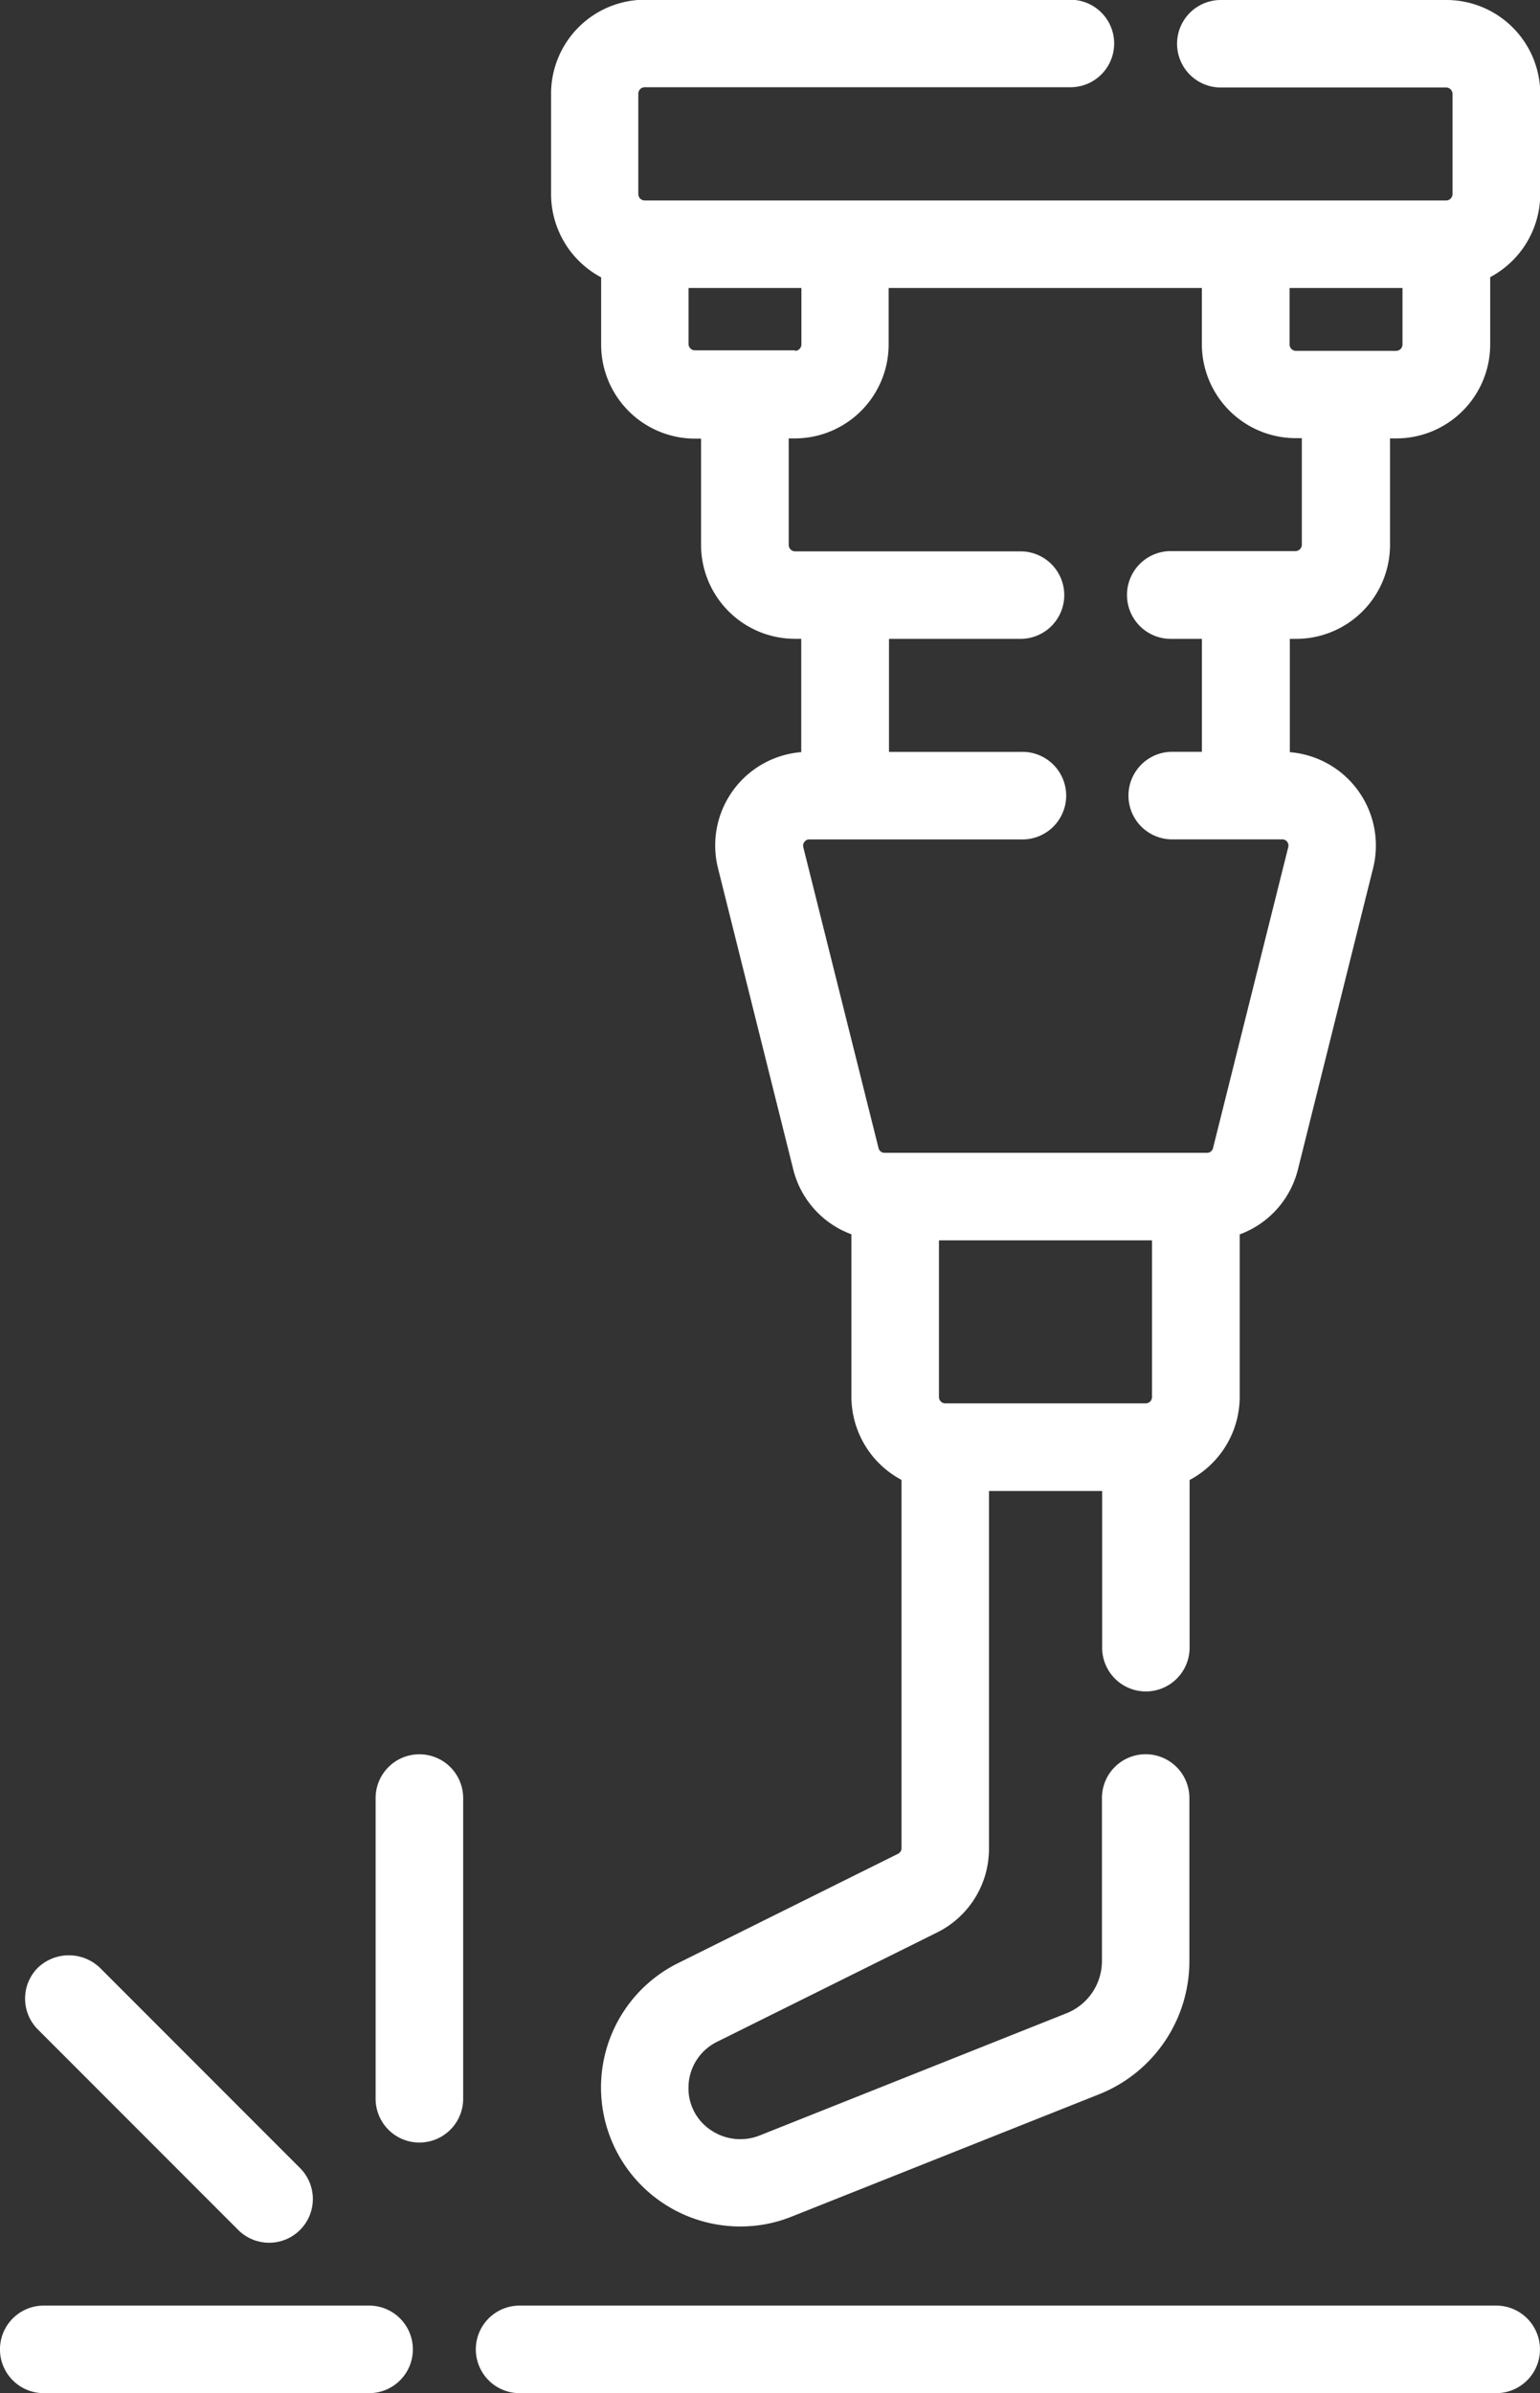
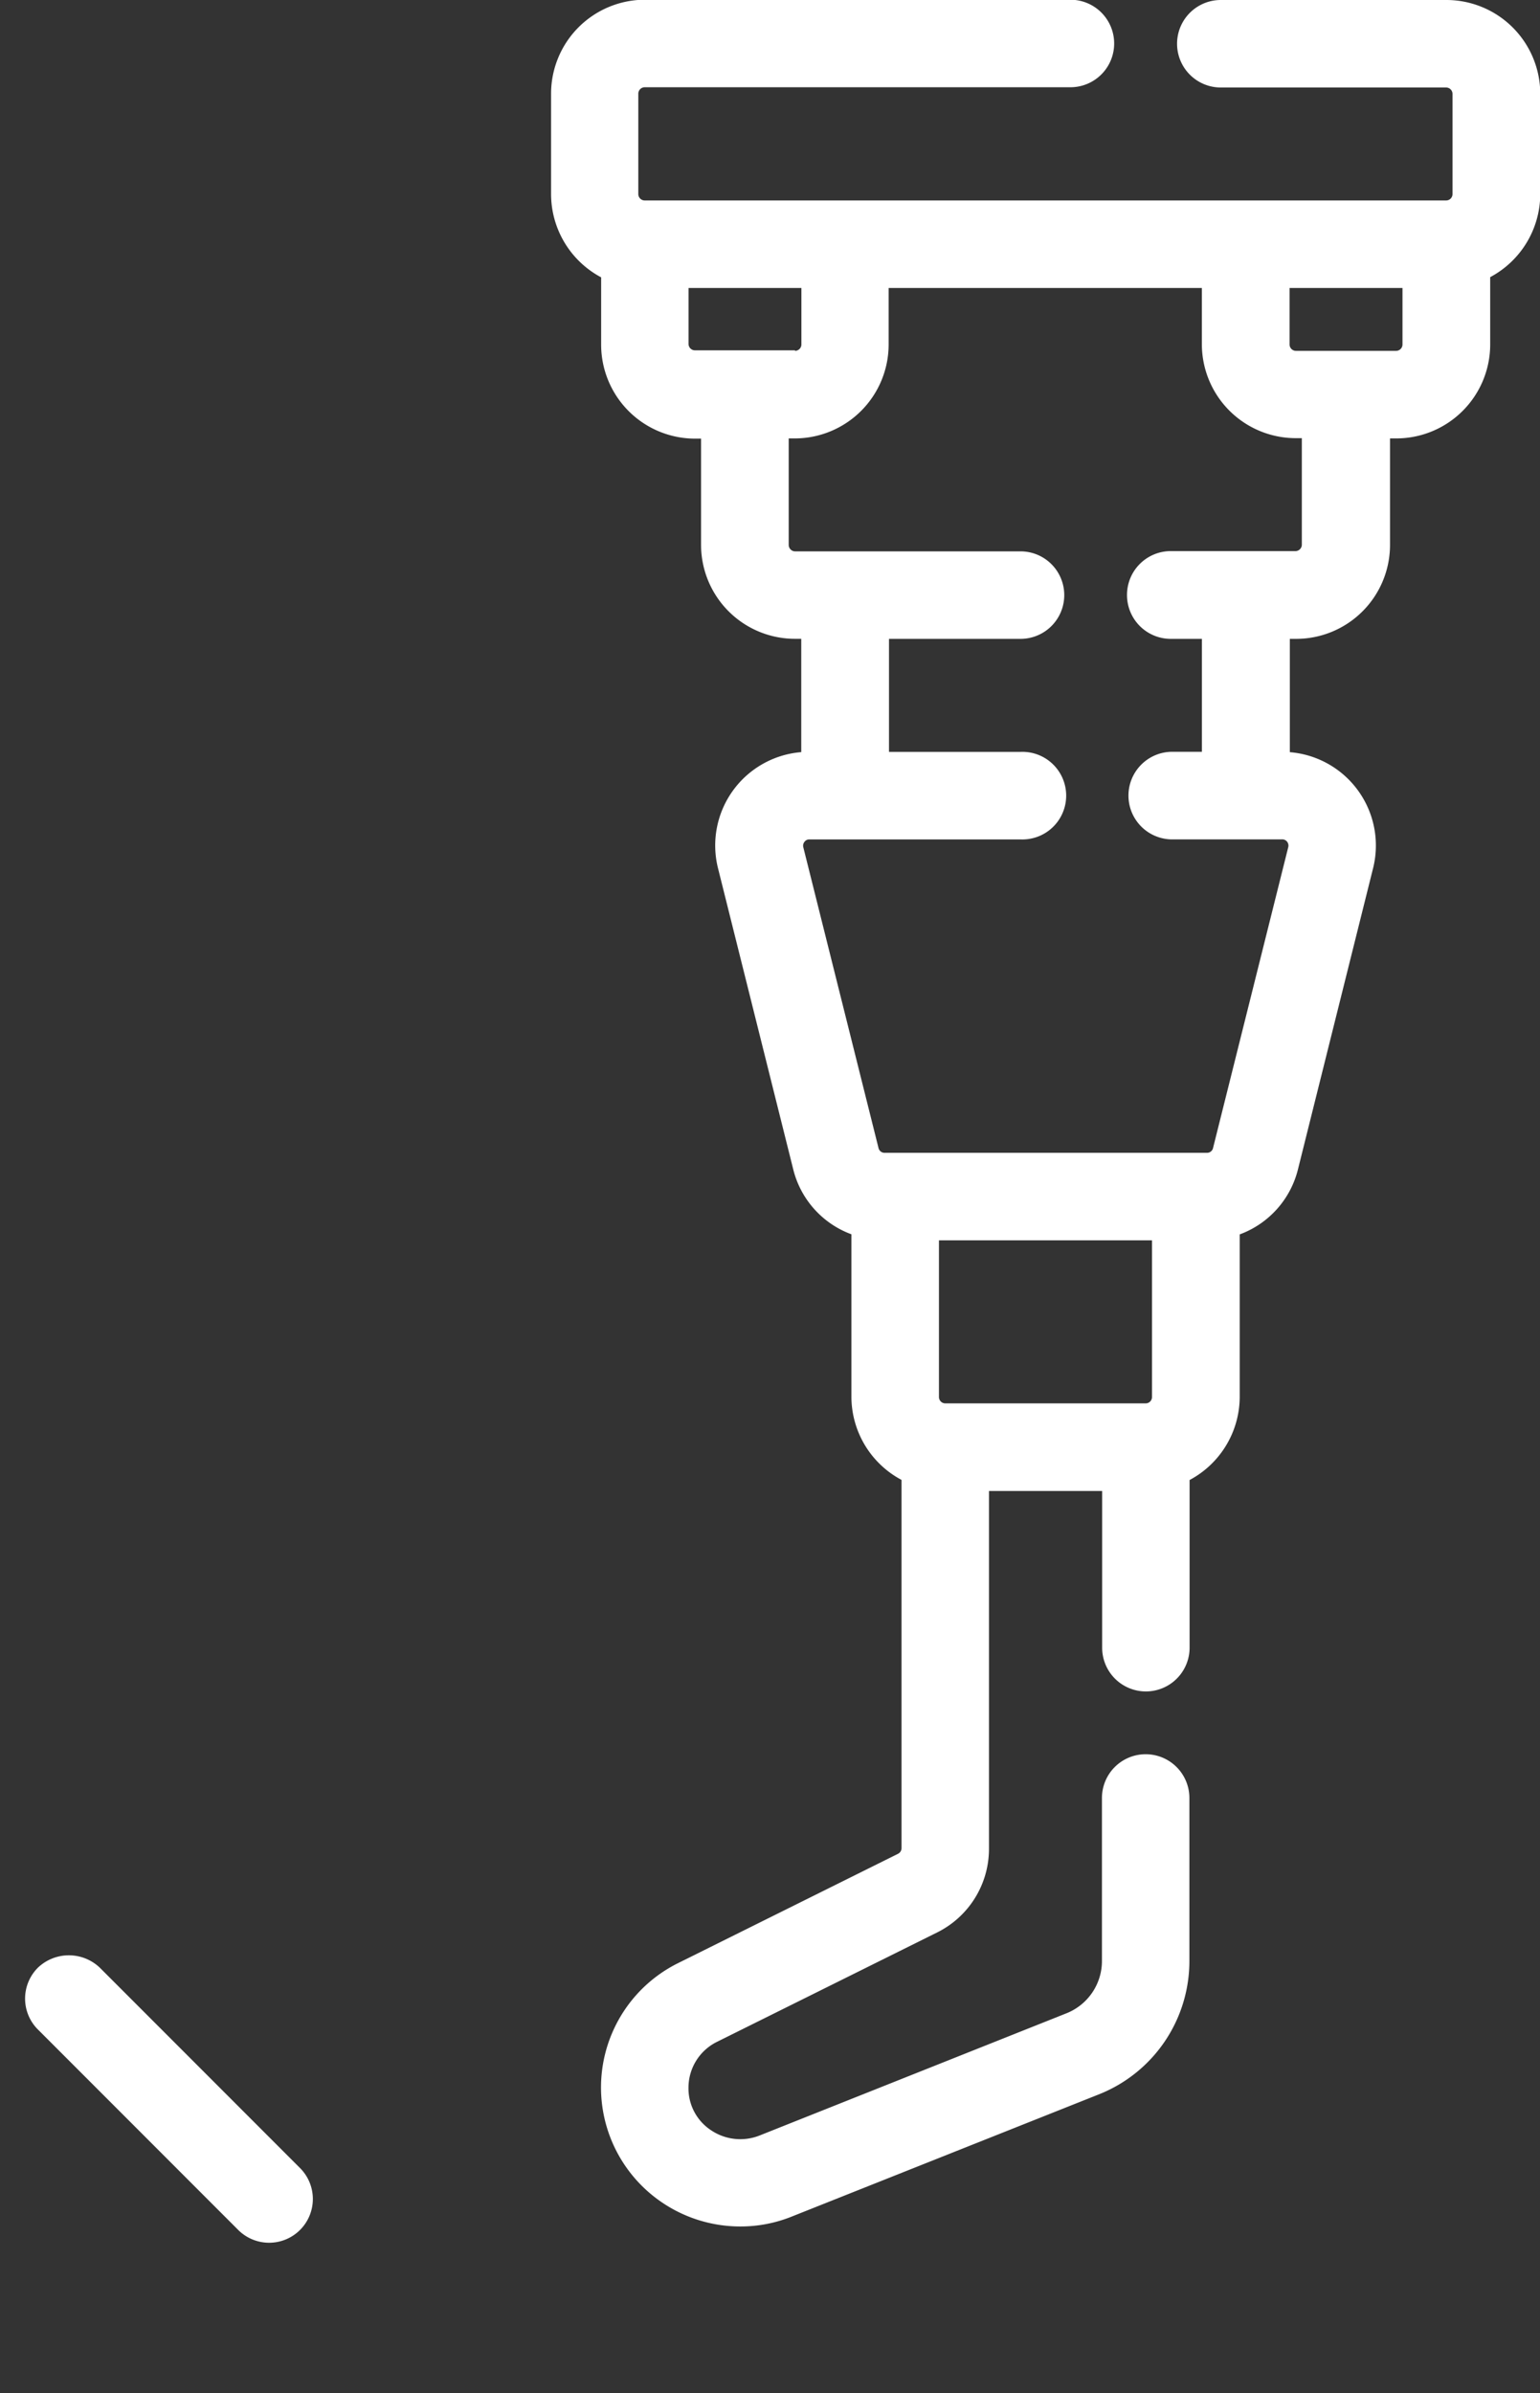
<svg xmlns="http://www.w3.org/2000/svg" id="Group_29" data-name="Group 29" width="29.622" height="46" viewBox="0 0 29.622 46">
  <rect x="0" y="0" width="29.622" height="46" fill="#333333" stroke="none" />
  <defs>
    <clipPath id="clip-path">
      <rect id="Rectangle_13" data-name="Rectangle 13" width="29.622" height="46" fill="#fff" />
    </clipPath>
  </defs>
  <g id="Group_18" data-name="Group 18" clip-path="url(#clip-path)">
    <path id="Path_21" data-name="Path 21" d="M4.585,42.866a.841.841,0,0,0,.592.243.841.841,0,0,0,.595-1.435L1.918,37.82a.864.864,0,0,0-1.187,0,.839.839,0,0,0,0,1.192Z" fill="#fff" />
-     <path id="Path_22" data-name="Path 22" d="M7.1,44.317H.841A.841.841,0,1,0,.841,46H7.1a.841.841,0,1,0,0-1.683" fill="#fff" />
    <path id="Path_23" data-name="Path 23" d="M27.817,0H23.482a.841.841,0,1,0,0,1.682h4.335a.123.123,0,0,1,.122.123V3.731a.122.122,0,0,1-.122.122H12.4a.123.123,0,0,1-.122-.122V1.8a.124.124,0,0,1,.122-.123h8.19a.841.841,0,1,0,0-1.682H12.4a1.806,1.806,0,0,0-1.8,1.8V3.731a1.815,1.815,0,0,0,.963,1.6v1.3a1.807,1.807,0,0,0,1.8,1.8h.122v2.048a1.807,1.807,0,0,0,1.805,1.8h.122v2.178a1.8,1.8,0,0,0-1.6,2.236l1.445,5.78a1.789,1.789,0,0,0,1.12,1.252v3.127a1.814,1.814,0,0,0,.964,1.594v7.077a.122.122,0,0,1-.068.11l-4.228,2.1a2.668,2.668,0,0,0-.313,4.6,2.681,2.681,0,0,0,1.508.463,2.63,2.63,0,0,0,.994-.192l5.9-2.346a2.756,2.756,0,0,0,1.744-2.572V34.56a.841.841,0,0,0-1.682,0v3.13a1.082,1.082,0,0,1-.684,1.009l-5.9,2.348a1.006,1.006,0,0,1-.934-.1.961.961,0,0,1-.435-.817.982.982,0,0,1,.551-.884l4.229-2.1a1.794,1.794,0,0,0,1-1.616V28.659H21.2v3.012a.841.841,0,1,0,1.682,0V28.448a1.816,1.816,0,0,0,.964-1.594V23.727a1.792,1.792,0,0,0,1.121-1.253l1.443-5.78a1.8,1.8,0,0,0-1.6-2.236V12.28h.122a1.806,1.806,0,0,0,1.805-1.8V8.427h.122a1.807,1.807,0,0,0,1.805-1.8v-1.3a1.814,1.814,0,0,0,.963-1.594V1.8A1.806,1.806,0,0,0,27.817,0M22.159,23.841v3.012a.122.122,0,0,1-.122.122H18.184a.122.122,0,0,1-.123-.122V23.841ZM24.805,6.622V5.536h2.172V6.622a.123.123,0,0,1-.123.122H24.927a.123.123,0,0,1-.122-.122m-3.127,4.817a.842.842,0,0,0,.841.841h.6v2.171h-.6a.842.842,0,0,0,0,1.683h2.137a.118.118,0,0,1,.1.043.121.121,0,0,1,.023.109l-1.446,5.781a.118.118,0,0,1-.117.092h-6.2a.119.119,0,0,1-.118-.093l-1.447-5.783a.119.119,0,0,1,.022-.1.113.113,0,0,1,.1-.048h4.064a.842.842,0,1,0,0-1.683H17.1V12.28h2.53a.841.841,0,1,0,0-1.682H15.293a.124.124,0,0,1-.122-.123V8.427h.122a1.807,1.807,0,0,0,1.8-1.8V5.536h6.025V6.622a1.807,1.807,0,0,0,1.8,1.8h.123v2.048a.124.124,0,0,1-.123.123H22.519a.842.842,0,0,0-.841.841m-6.385-4.7H13.366a.124.124,0,0,1-.122-.122V5.536h2.171V6.622a.124.124,0,0,1-.122.122" fill="#fff" />
-     <path id="Path_24" data-name="Path 24" d="M28.78,44.317H9.994a.841.841,0,0,0,0,1.683H28.78a.841.841,0,1,0,0-1.683" fill="#fff" />
-     <path id="Path_25" data-name="Path 25" d="M8.067,33.72a.842.842,0,0,0-.842.841v5.78a.842.842,0,1,0,1.684,0v-5.78a.842.842,0,0,0-.842-.841" fill="#fff" />
  </g>
</svg>